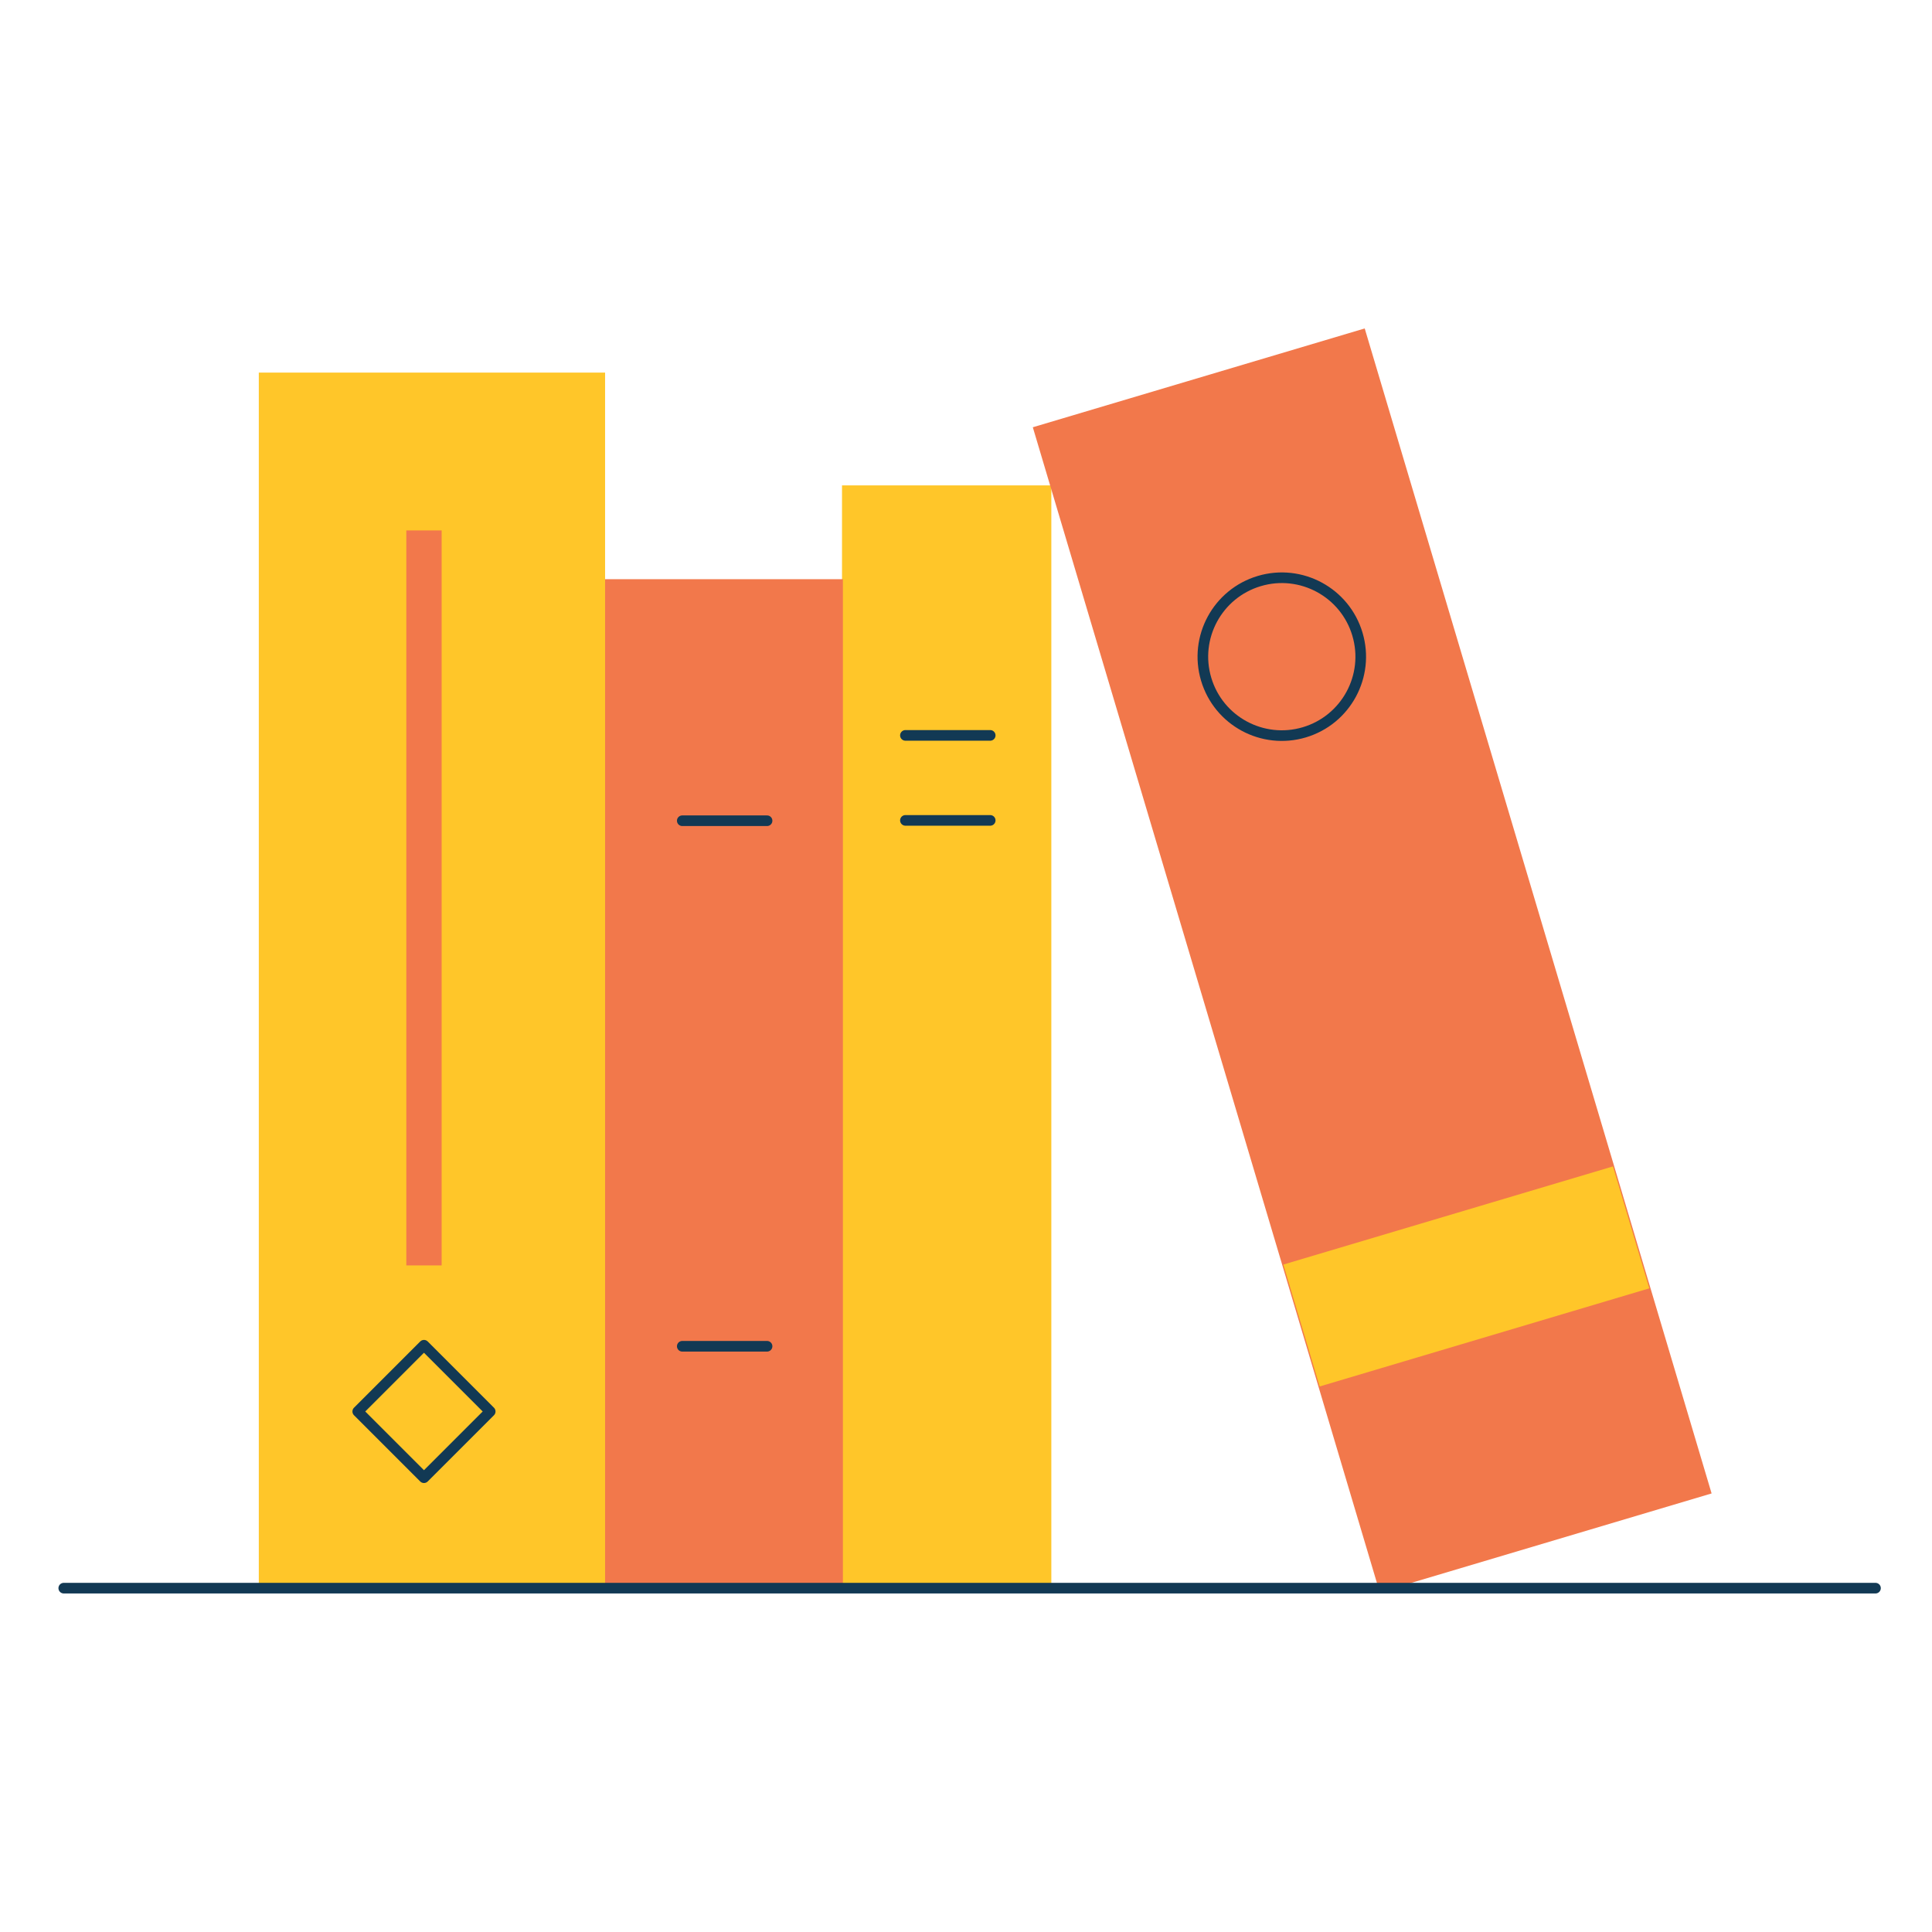
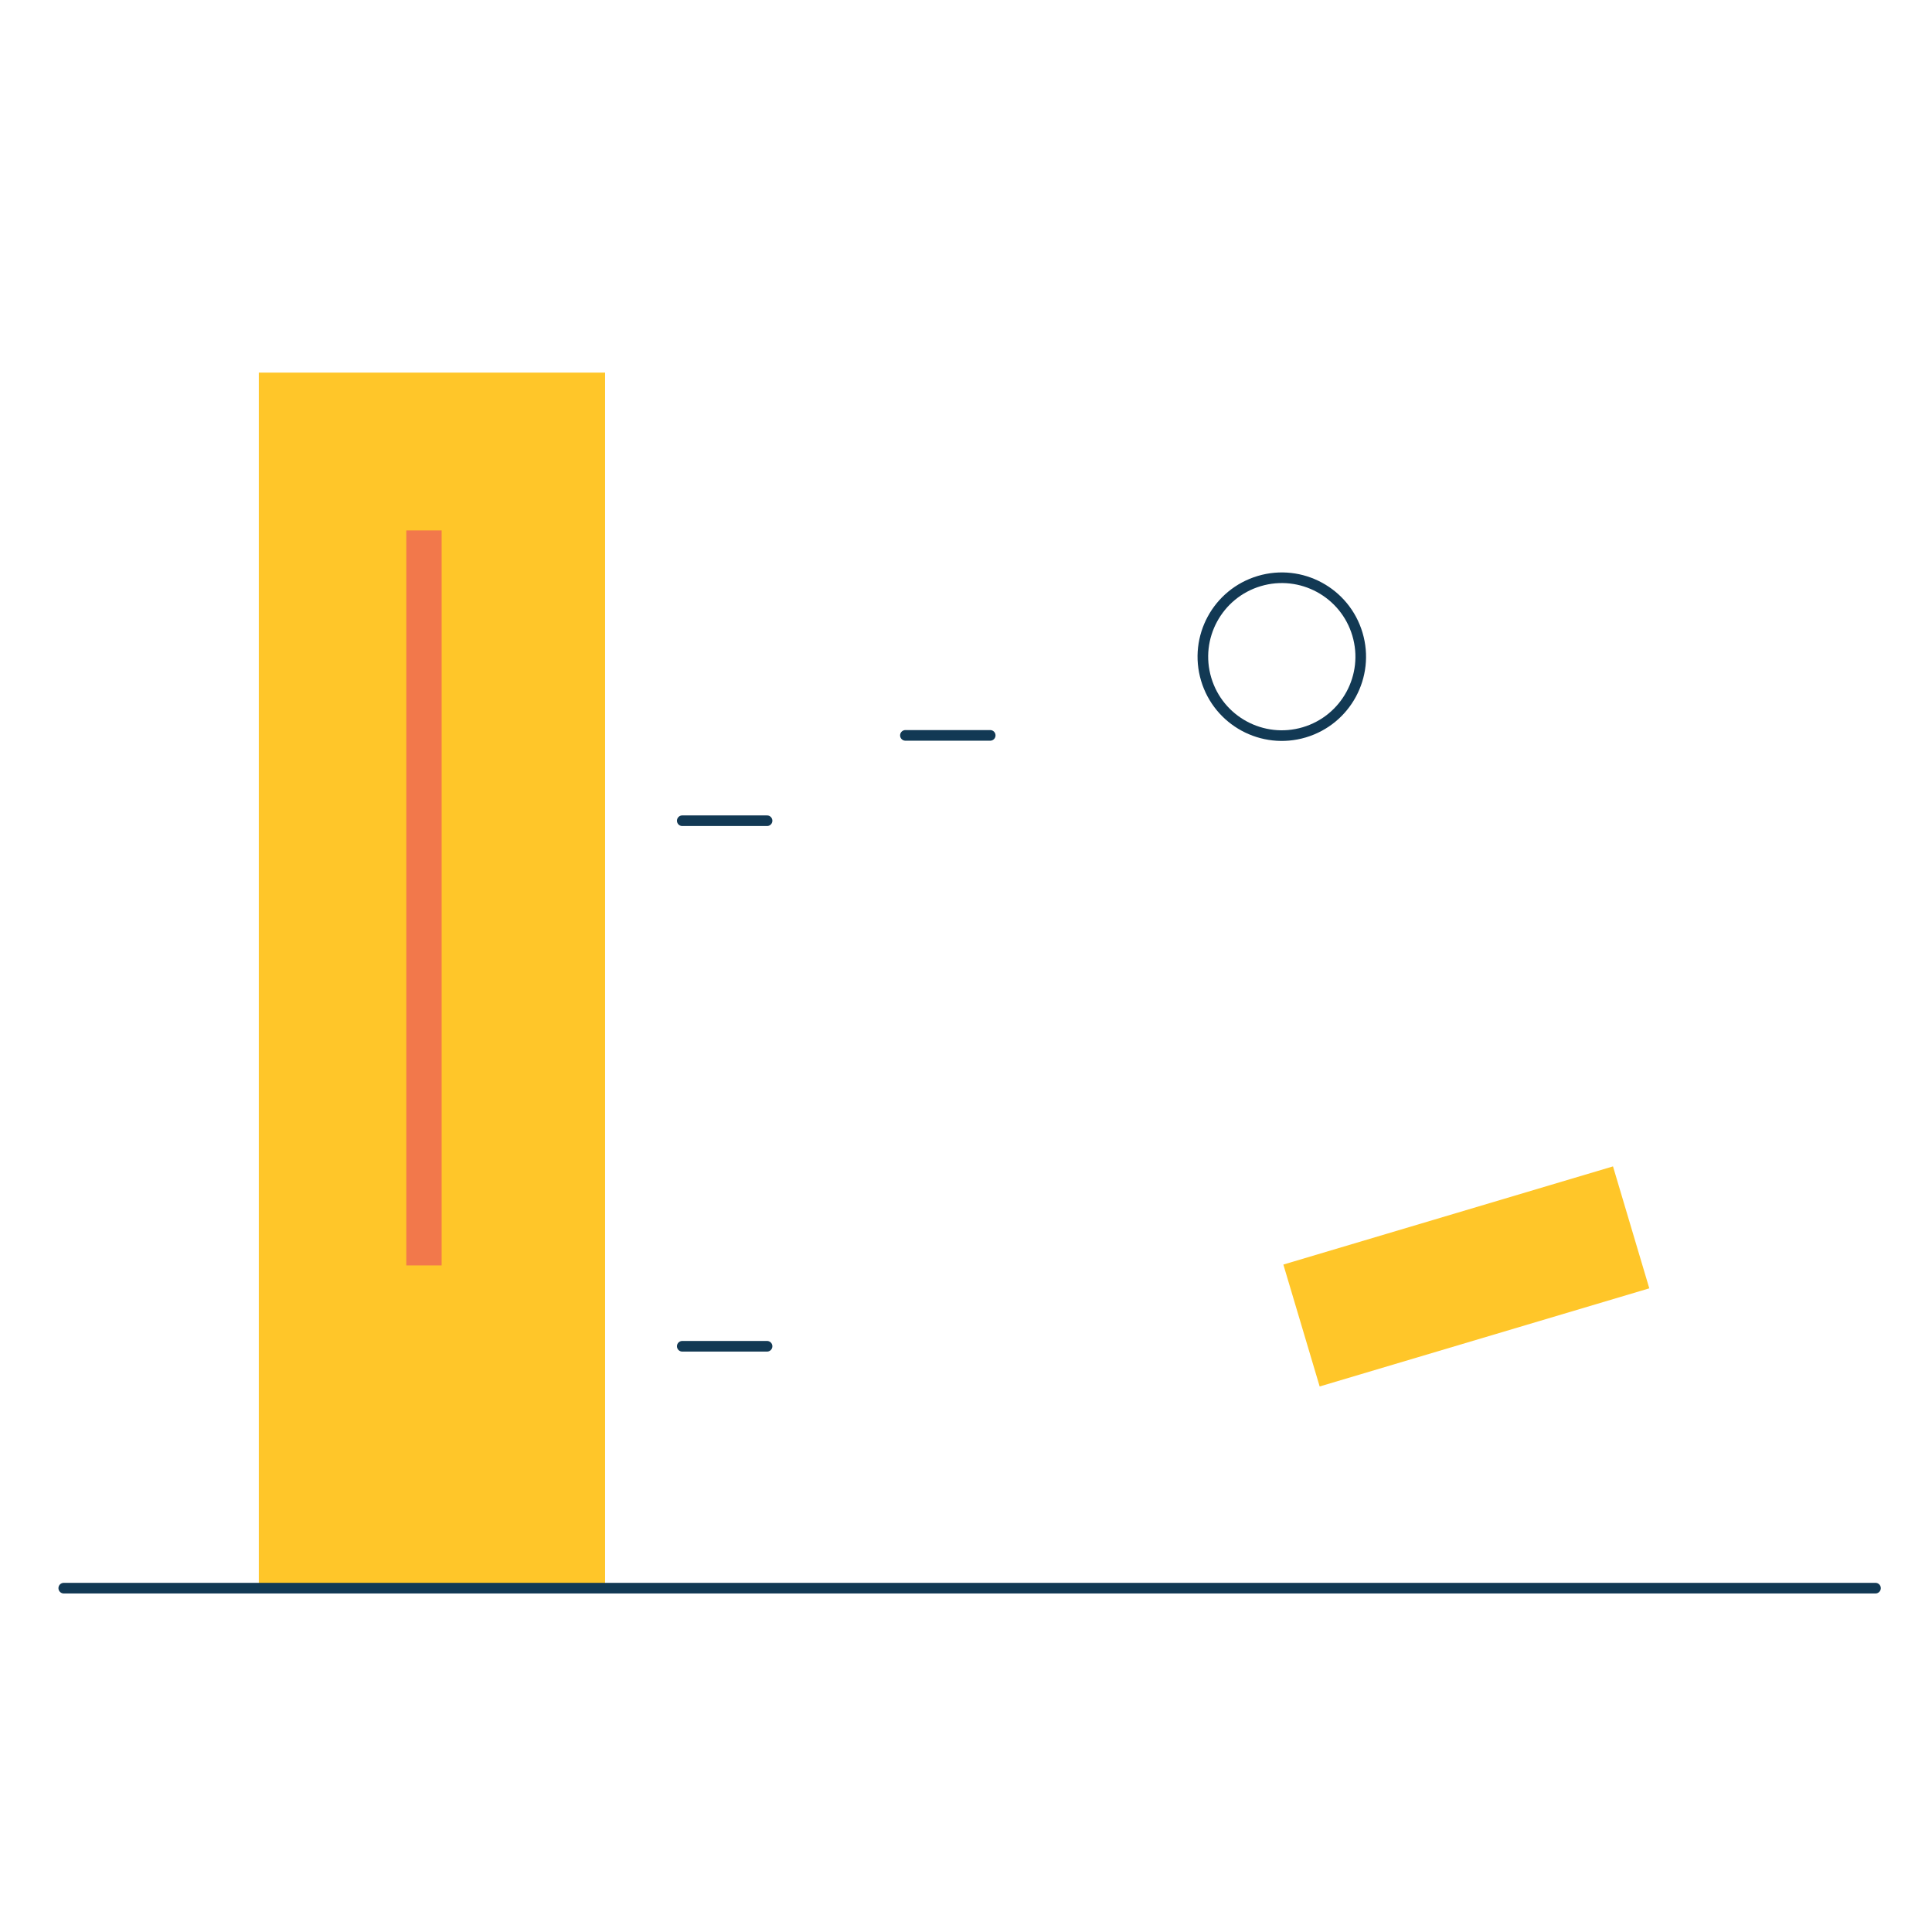
<svg xmlns="http://www.w3.org/2000/svg" width="200px" height="200px" viewBox="0 0 200 200" version="1.1">
  <title>Artboard Copy</title>
  <desc>Created with Sketch.</desc>
  <g id="Artboard-Copy" stroke="none" stroke-width="1" fill="none" fill-rule="evenodd">
    <g id="Group-22" transform="translate(5.5, 34)">
-       <polygon id="Fill-1" fill="#FFC629" points="81.665 130.649 103.334 130.649 103.334 16.247 81.665 16.247" />
-       <polygon id="Fill-2" fill="#F2784B" points="56.489 130.37 81.757 130.37 81.757 25.958 56.489 25.958" />
      <polygon id="Fill-3" fill="#FFC629" points="21.291 130.405 57.138 130.405 57.138 4.571 21.291 4.571" />
-       <polygon id="Fill-4" fill="#F2784B" points="135.775 -0 101.417 10.23 137.327 130.832 171.684 120.6" />
      <polygon id="Fill-5" fill="#FFC629" points="165.234 99.368 131.111 109.527 127.353 96.907 161.477 86.745" />
      <g id="Group-21" transform="translate(0, 20.855)">
        <path d="M135.021,10.794 C136.309,15.118 133.847,19.666 129.523,20.954 C125.198,22.241 120.649,19.781 119.362,15.456 C118.074,11.133 120.536,6.583 124.86,5.295 C129.184,4.007 133.734,6.469 135.021,10.794 Z" id="Stroke-6" stroke="#123954" stroke-width="1.1" stroke-linecap="round" stroke-linejoin="round" />
        <line x1="1.1" y1="109.55" x2="188.65" y2="109.55" id="Stroke-8" stroke="#123954" stroke-width="1.1" stroke-linecap="round" />
        <line x1="88.228" y1="21.272" x2="97.006" y2="21.272" id="Stroke-10" stroke="#123954" stroke-width="1.1" stroke-linecap="round" />
-         <line x1="88.228" y1="30.072" x2="97.006" y2="30.072" id="Stroke-12" stroke="#123954" stroke-width="1.1" stroke-linecap="round" />
        <line x1="65.128" y1="30.107" x2="73.906" y2="30.107" id="Stroke-14" stroke="#123954" stroke-width="1.1" stroke-linecap="round" />
        <line x1="65.128" y1="84.51" x2="73.906" y2="84.51" id="Stroke-16" stroke="#123954" stroke-width="1.1" stroke-linecap="round" />
        <polygon id="Fill-18" fill="#F2784B" points="36.562 76.141 40.219 76.141 40.219 0.055 36.562 0.055" />
-         <polygon id="Stroke-20" stroke="#123954" stroke-width="1.1" stroke-linecap="round" stroke-linejoin="round" points="38.389 98.117 31.533 91.261 38.389 84.403 45.246 91.261" />
      </g>
    </g>
  </g>
</svg>